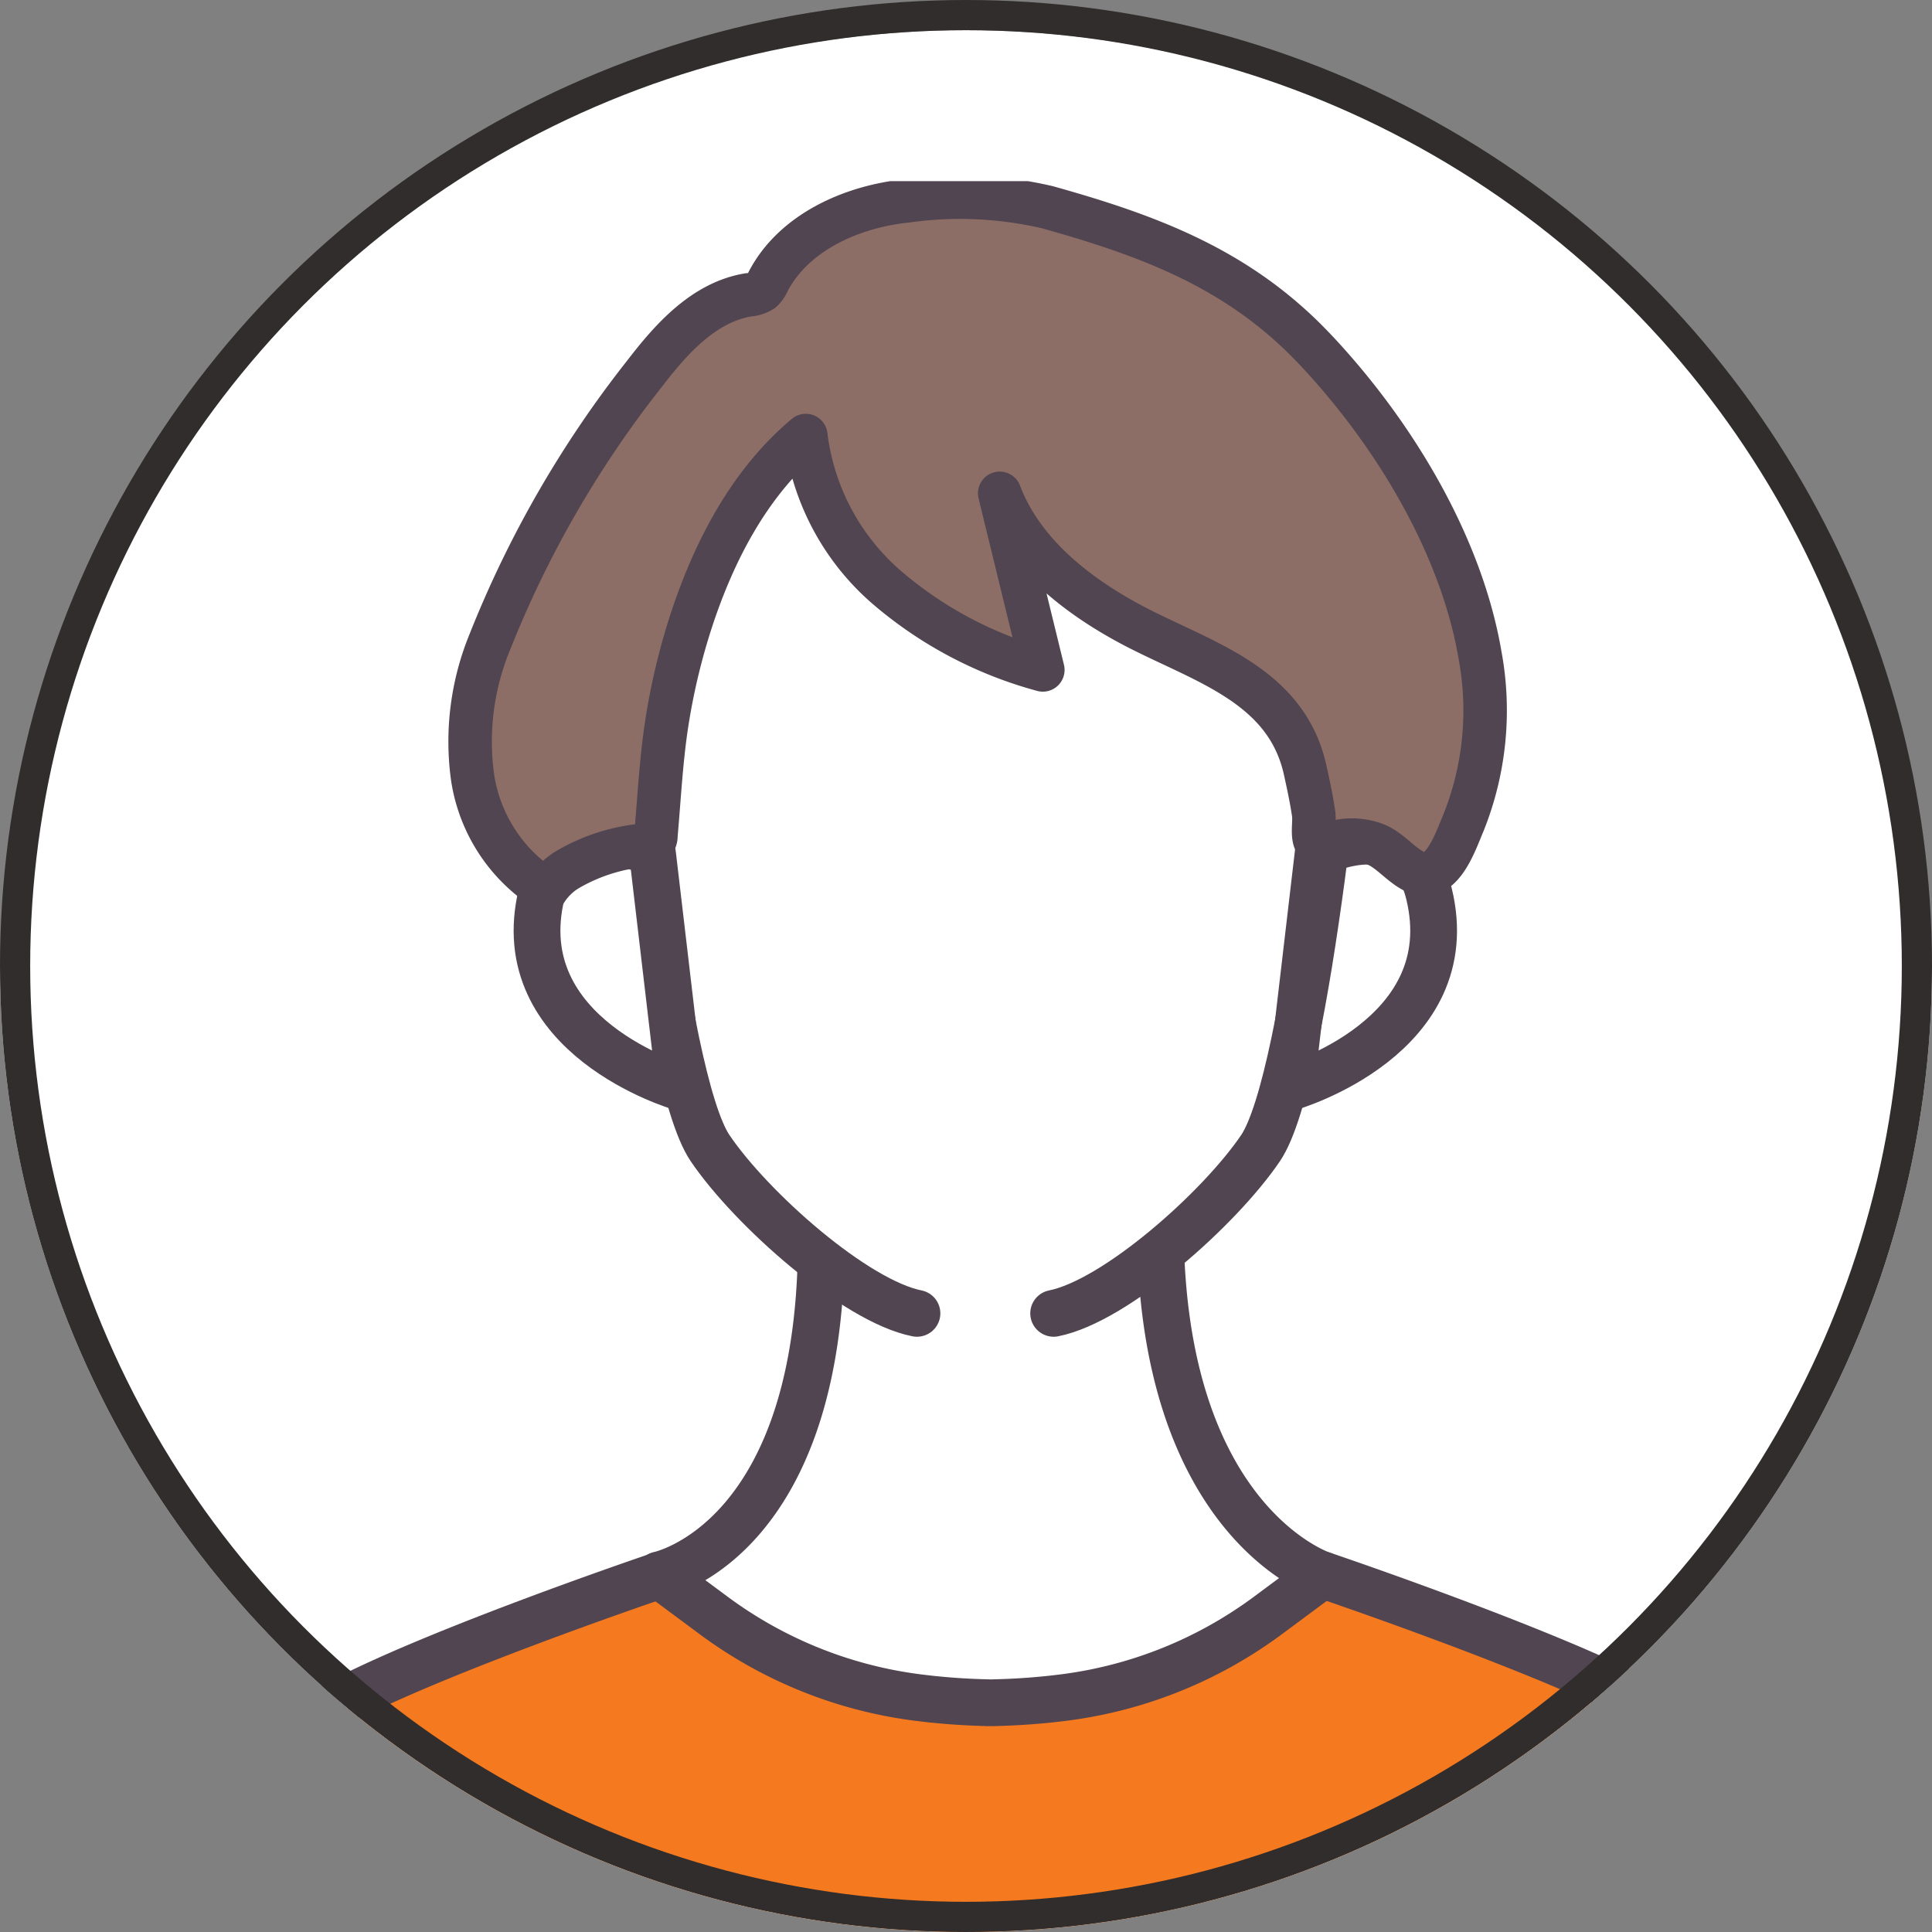
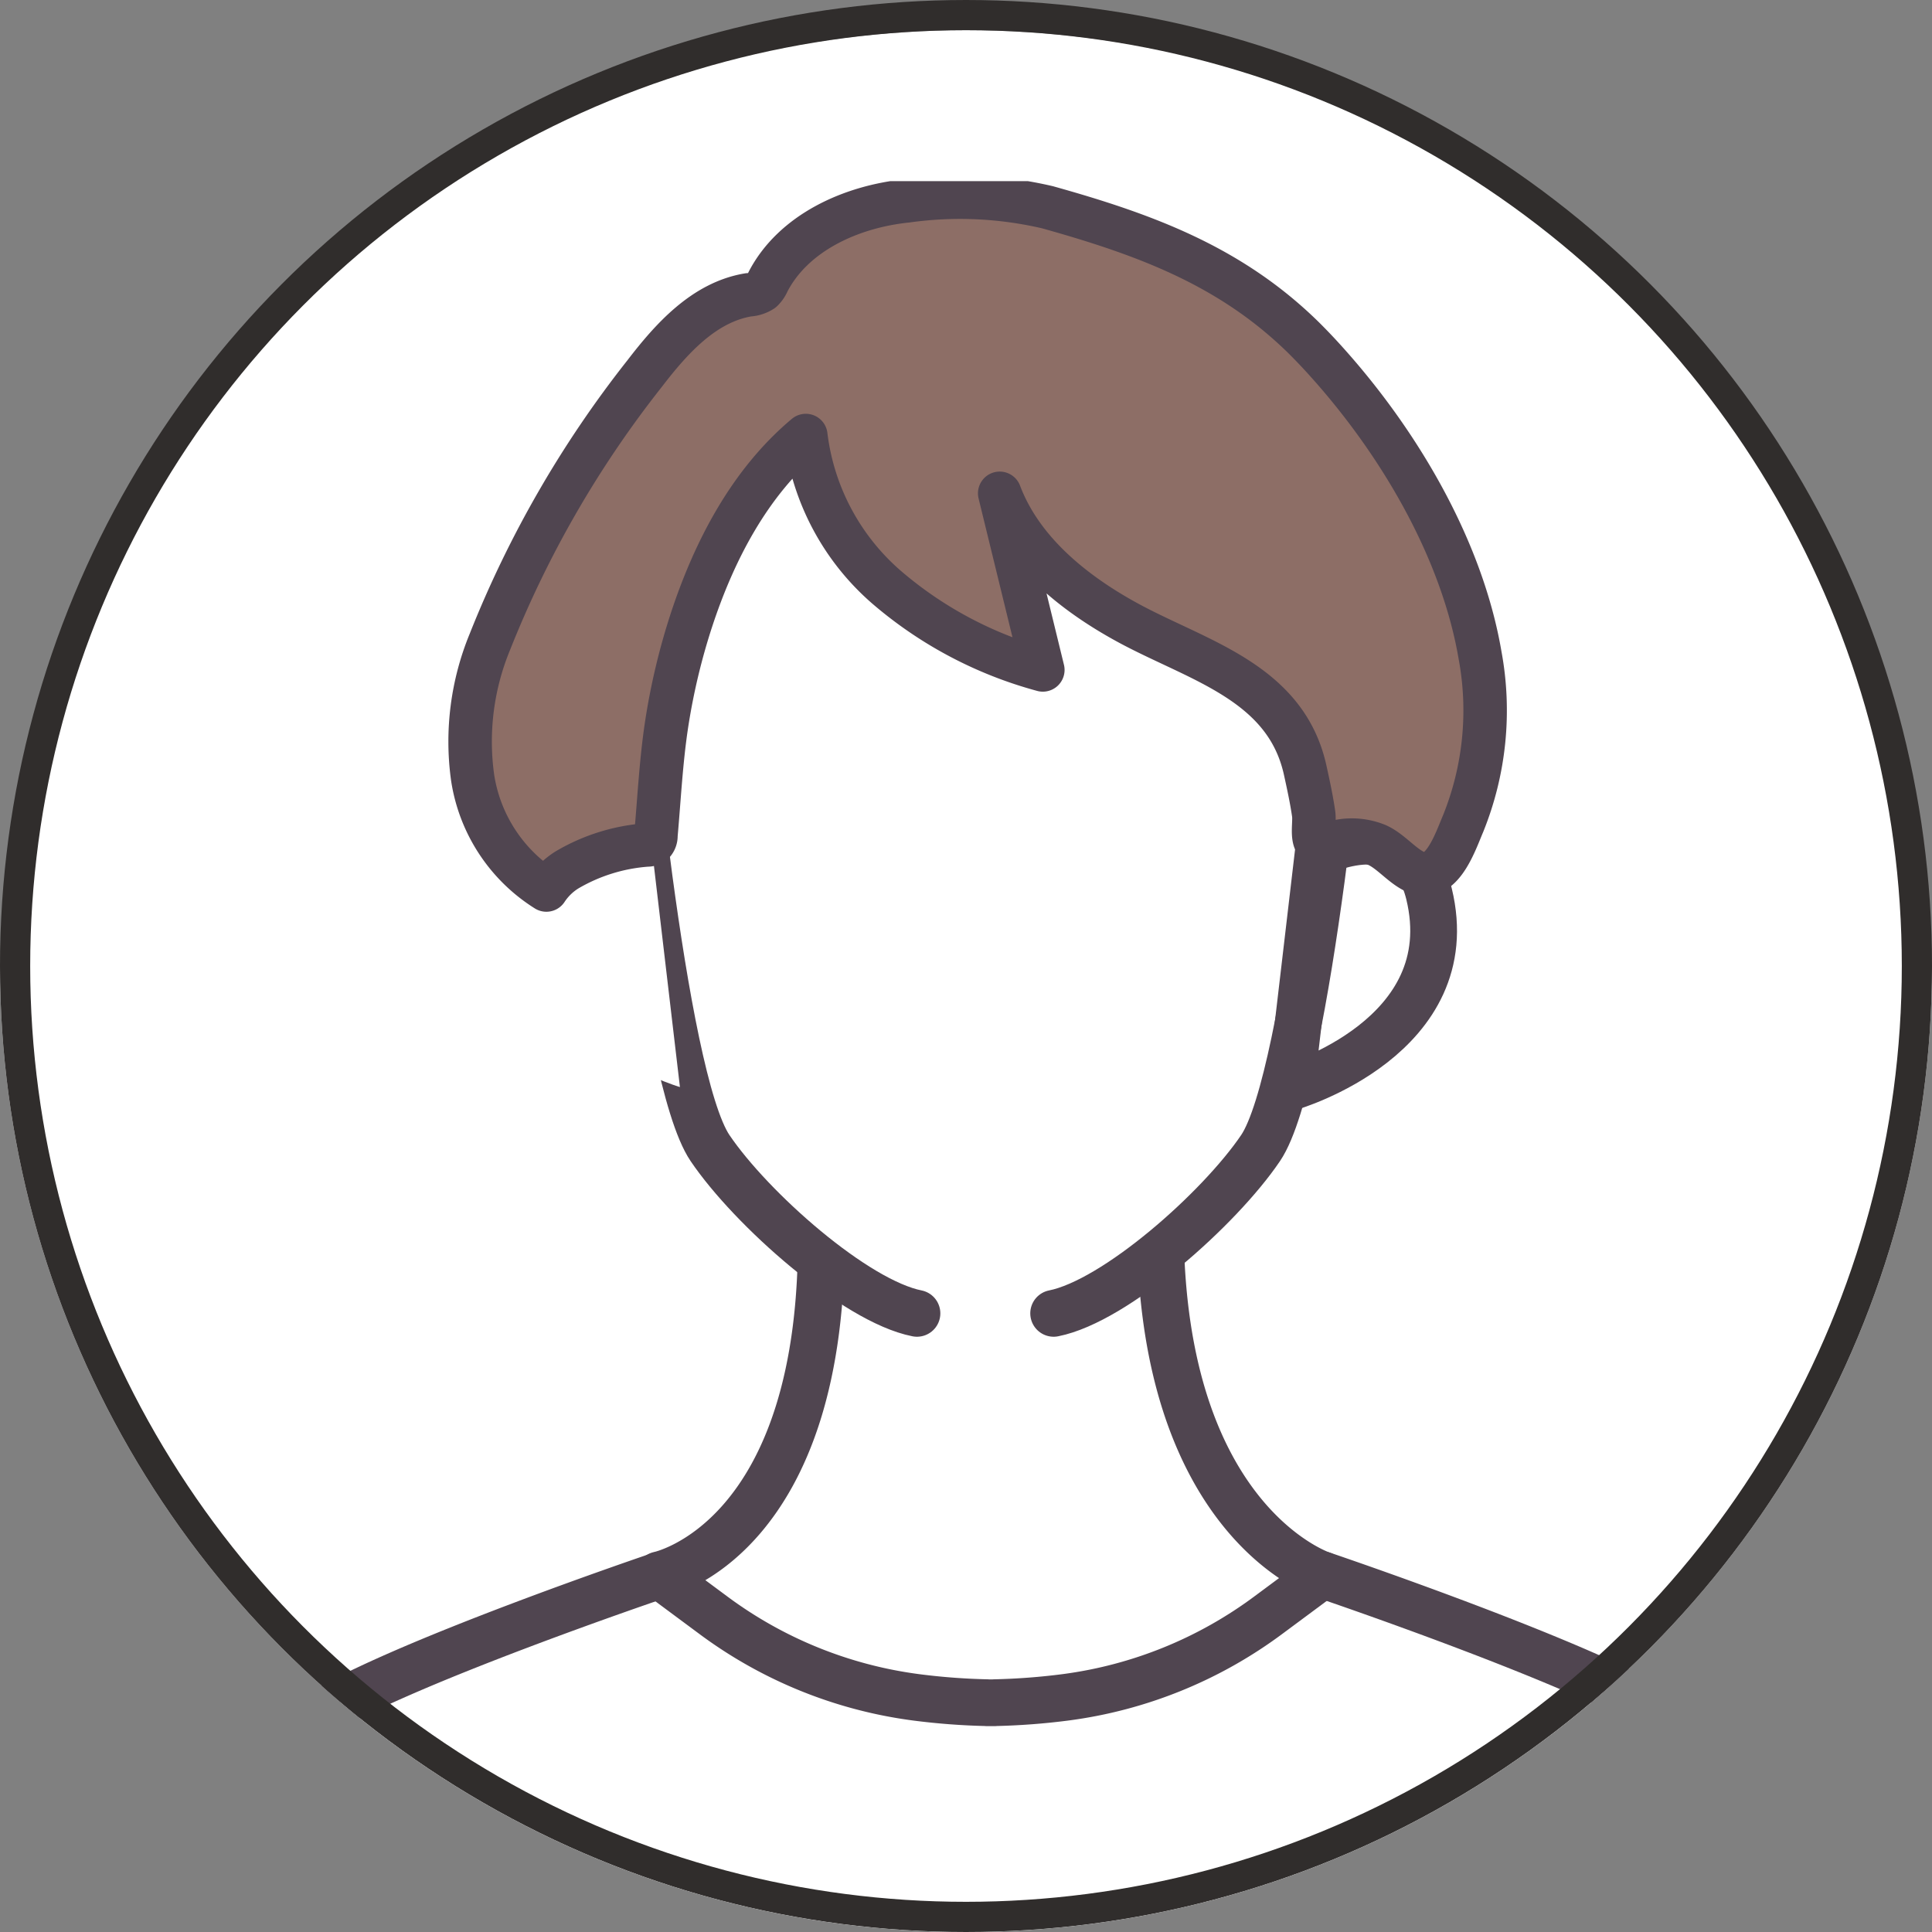
<svg xmlns="http://www.w3.org/2000/svg" height="128" viewBox="0 0 128 128" width="128">
  <rect x="0" y="0" width="128" height="128" fill="#808080" stroke="none" />
  <clipPath id="a">
    <circle cx="900" cy="759" r="64" />
  </clipPath>
  <clipPath id="b">
    <path d="m0 0h150v206.241h-150z" />
  </clipPath>
  <clipPath id="c">
-     <path d="m0 0h131.313v112.491h-131.313z" />
+     <path d="m0 0v112.491h-131.313z" />
  </clipPath>
  <g transform="translate(-836.897 -770.611)">
    <g clip-path="url(#a)" transform="translate(.897 75.611)">
      <circle cx="64" cy="64" fill="#fff" r="64" transform="translate(836 697)" />
      <g transform="translate(832 707)">
        <path d="m0 0h18.443v50.014h-18.443z" fill="#fff" transform="translate(11.518 154.477)" />
        <path d="m0 0h18.443v50.014h-18.443z" fill="#fff" transform="translate(109.358 154.477)" />
        <g clip-path="url(#b)">
          <path d="m133.642 189.442q-.595-7.334-1.19-14.669c-.871-10.735-2.314-22.5-6.554-32.529-1.68-3.977-5.979-7.184-9.606-9.3a90.889 90.889 0 0 0 -15.29-7.1c-2.585-.92-5.224-1.73-7.862-2.474-2.122-.6-3.7.154-5.874.364q-4.055.391-8.133.426a92.756 92.756 0 0 1 -16.624-1.355c-3.39-.588-6.811-1.369-10.237-1.035-4.13.4-7.909 2.384-11.742 3.976-7.748 3.216-16.454 5.16-22.323 11.155-6.81 6.956-8.164 19.129-9.488 28.3-2.284 15.824-3.986 31.746-5.909 47.62a3.073 3.073 0 0 0 .082 1.561 2.778 2.778 0 0 0 1.062 1.12 29.2 29.2 0 0 0 7.591 3.339c4.95 1.636 10.063 3.293 15.26 2.883a3.114 3.114 0 0 1 1.842.2c1.173.691-.239 9.035-.254 10.7-.011 1.26.022 2.366.022 2.366l80.156.39q-.145-2.891-.265-5.782c-.139-3.238-1.381-6.839 2.743-7.473 7.712-1.185 15.785-2.058 22.369-6.244a4.834 4.834 0 0 0 1.465-1.269 5.405 5.405 0 0 0 .514-3.522q-.878-10.824-1.756-21.648" fill="#fff" transform="translate(-.686 -30.335)" />
        </g>
        <g clip-path="url(#c)" transform="translate(3 92)">
          <path d="m129.514 67.037q-.588-7.257-1.177-14.515c-.862-10.622-2.289-22.259-6.485-32.186-1.662-3.935-5.916-7.108-9.5-9.2a89.932 89.932 0 0 0 -15.134-7.026c-2.558-.91-5.17-1.71-7.78-2.448-2.1-.593-3.66.152-5.812.36q-4.012.387-8.048.421a91.78 91.78 0 0 1 -16.449-1.343c-3.354-.579-6.739-1.351-10.129-1.021-4.087.4-7.826 2.359-11.618 3.934-7.667 3.182-16.282 5.105-22.088 11.037-6.738 6.883-8.078 18.928-9.388 28-2.259 15.656-3.943 31.411-5.846 47.117a3.04 3.04 0 0 0 .08 1.545 2.749 2.749 0 0 0 1.051 1.108 28.894 28.894 0 0 0 7.511 3.3c4.9 1.619 9.957 3.258 15.1 2.852a3.082 3.082 0 0 1 1.822.2c1.16.683-.238 8.94-.251 10.588-.01 1.247.022 2.341.022 2.341l79.312.386q-.144-2.86-.262-5.721c-.137-3.2-1.366-6.767 2.714-7.394 7.631-1.173 15.618-2.036 22.134-6.179a4.792 4.792 0 0 0 1.45-1.256 5.348 5.348 0 0 0 .509-3.485q-.869-10.71-1.737-21.42" fill="#f5791e" />
        </g>
        <g clip-path="url(#b)">
          <g fill="none" stroke="#504550" stroke-linecap="round" stroke-linejoin="round">
            <path d="m0 0v70.384" stroke-width="3.098" transform="translate(108.289 133.459)" />
            <path d="m14.6 251.975c.071 9.527.15 15.917.15 15.917" stroke-width="3.098" transform="translate(-3.639 -62.813)" />
            <path d="m48.577 123s-17.905 6.051-23.092 9.508c-3.369 2.247-10.668 6.9-13.335 18.27-1.059 4.513-2.161 9.453-2.973 14.1-1.078 6.171-4.919 44.647-6 50.818a76.042 76.042 0 0 0 24.671 7.642" stroke-width="3.098" transform="translate(-.793 -30.663)" />
            <path d="m171.064 250.382c-.074 10.185-.159 17.113-.159 17.113" stroke-width="3.098" transform="translate(-42.604 -62.416)" />
            <path d="m122.052 123s17.905 6.051 23.092 9.508c3.369 2.247 10.668 6.9 13.335 18.27 1.059 4.513 2.161 9.453 2.973 14.1 1.078 6.171 2.155 44.647 3.233 50.818a76.037 76.037 0 0 1 -24.671 7.642" stroke-width="3.098" transform="translate(-30.425 -30.663)" />
            <path d="m3.6 0-3.6 70.384" stroke-width="3.098" transform="translate(27.513 133.459)" />
            <path d="m154.942 150.774a30.827 30.827 0 0 0 -8.337 14.108" stroke-width="3.098" transform="translate(-36.546 -37.585)" />
            <path d="m27.983 150.774a30.826 30.826 0 0 1 8.337 14.108" stroke-width="3.098" transform="translate(-6.976 -37.585)" />
          </g>
          <path d="m96.7 92.08-11.234 1.368-11.235-1.368c.369 20.992-10.745 23.214-10.745 23.214l3.558 2.64a28.786 28.786 0 0 0 13.478 5.473 43.88 43.88 0 0 0 4.7.354v.005h.248.246v-.005a43.906 43.906 0 0 0 4.7-.354 28.783 28.783 0 0 0 13.478-5.473l3.558-2.64s-10.752-3.457-10.752-23.214" fill="#fff" transform="translate(-15.826 -22.954)" />
          <path d="m96.7 92.08-11.234 1.368-11.235-1.368c.369 20.992-10.745 23.214-10.745 23.214l3.558 2.64a28.786 28.786 0 0 0 13.478 5.473 43.88 43.88 0 0 0 4.7.354v.005h.248.246v-.005a43.906 43.906 0 0 0 4.7-.354 28.783 28.783 0 0 0 13.478-5.473l3.558-2.64s-10.752-3.457-10.752-23.214z" fill="none" stroke="#504550" stroke-linecap="round" stroke-linejoin="round" stroke-width="3.098" transform="translate(-15.826 -22.954)" />
          <path d="m89.631 78.485c.6-.253 1.2-.527 1.784-.809 4.062-1.95 8.087-4.465 10.376-8.346 1.941-3.292 3.369-6 4.019-9.783 1.453-8.465 2.211-18.24-.449-26.538a27.086 27.086 0 0 0 -8.606-12.367c-3.765-3.144-8.39-5.566-13.329-5.024-5.266.582-9.926 1.212-13.565 5.563-4.937 5.9-6.6 13.683-6.961 21.19-.169 3.523-.622 7.025.008 10.491a107.315 107.315 0 0 0 3.286 13.231 17.4 17.4 0 0 0 1.465 3.589 15.166 15.166 0 0 0 2.79 3.3c4.094 3.845 8.94 7.5 14.8 6.765a16.731 16.731 0 0 0 4.377-1.259" fill="#fff" transform="translate(-15.601 -3.874)" />
          <path d="m79.82 85.382c-4.094-.812-10.989-6.929-13.709-10.949-3.213-4.748-5.648-31.914-5.663-32.839" fill="none" stroke="#504550" stroke-linecap="round" stroke-linejoin="round" stroke-width="3.098" transform="translate(-15.069 -10.369)" />
          <path d="m60.371 59.062s-5.949-3.062-7.344 2.678c-2.3 9.472 9.163 12.8 9.163 12.8z" fill="#fff" transform="translate(-13.143 -14.52)" />
-           <path d="m60.371 59.062s-5.949-3.062-7.344 2.678c-2.3 9.472 9.163 12.8 9.163 12.8z" fill="none" stroke="#504550" stroke-linecap="round" stroke-linejoin="round" stroke-width="3.098" transform="translate(-13.143 -14.52)" />
          <path d="m121.053 59.062s5.947-3.062 7.347 2.678c2.3 9.472-9.162 12.8-9.162 12.8z" fill="#fff" transform="translate(-29.723 -14.52)" />
          <path d="m121.053 59.062s5.947-3.062 7.347 2.678c2.3 9.472-9.162 12.8-9.162 12.8z" fill="none" stroke="#504550" stroke-linecap="round" stroke-linejoin="round" stroke-width="3.098" transform="translate(-29.723 -14.52)" />
          <path d="m98.315 85.382c4.094-.812 10.989-6.929 13.709-10.949 3.213-4.748 5.648-31.914 5.663-32.839" fill="none" stroke="#504550" stroke-linecap="round" stroke-linejoin="round" stroke-width="3.098" transform="translate(-24.508 -10.369)" />
          <path d="m103.156 11.9q-.564-.611-1.159-1.2c-4.843-4.741-10.497-6.806-16.926-8.607a25.481 25.481 0 0 0 -9.337-.423c-3.7.381-7.512 2.114-9.194 5.364a1.713 1.713 0 0 1 -.388.568 1.839 1.839 0 0 1 -.9.29c-2.942.485-5.106 2.9-6.895 5.235a70.81 70.81 0 0 0 -10.234 17.744 17.334 17.334 0 0 0 -1.152 8.983 10.681 10.681 0 0 0 4.89 7.47 4.442 4.442 0 0 1 1.369-1.333 12.159 12.159 0 0 1 5.305-1.652.745.745 0 0 0 .361-.088.69.69 0 0 0 .222-.543c.215-2.419.335-4.844.692-7.245a43.439 43.439 0 0 1 1.684-7.091c1.492-4.515 3.818-9.026 7.555-12.158a15.826 15.826 0 0 0 5.361 10.059 26.464 26.464 0 0 0 10.342 5.47q-1.428-5.85-2.857-11.7c1.439 3.806 4.847 6.588 8.47 8.563 4.627 2.522 10.48 3.918 11.77 9.783.206.938.425 1.946.561 2.9.111.778-.39 2.4.916 2.034a4.426 4.426 0 0 1 3.278.019c.971.426 1.787 1.555 2.763 1.866 1.583.5 2.439-2.1 2.94-3.272a20.012 20.012 0 0 0 1.127-11.162c-1.233-7.238-5.586-14.474-10.563-19.87" fill="#8d6e66" transform="translate(-11.662 -.359)" />
          <path d="m103.156 11.9q-.564-.611-1.159-1.2c-4.843-4.741-10.497-6.806-16.926-8.607a25.481 25.481 0 0 0 -9.337-.423c-3.7.381-7.512 2.114-9.194 5.364a1.713 1.713 0 0 1 -.388.568 1.839 1.839 0 0 1 -.9.29c-2.942.485-5.106 2.9-6.895 5.235a70.81 70.81 0 0 0 -10.234 17.744 17.334 17.334 0 0 0 -1.152 8.983 10.681 10.681 0 0 0 4.89 7.47 4.442 4.442 0 0 1 1.369-1.333 12.159 12.159 0 0 1 5.305-1.652.745.745 0 0 0 .361-.088.69.69 0 0 0 .222-.543c.215-2.419.335-4.844.692-7.245a43.439 43.439 0 0 1 1.684-7.091c1.492-4.515 3.818-9.026 7.555-12.158a15.826 15.826 0 0 0 5.361 10.059 26.464 26.464 0 0 0 10.342 5.47q-1.428-5.85-2.857-11.7c1.439 3.806 4.847 6.588 8.47 8.563 4.627 2.522 10.48 3.918 11.77 9.783.206.938.425 1.946.561 2.9.111.778-.39 2.4.916 2.034a4.426 4.426 0 0 1 3.278.019c.971.426 1.787 1.555 2.763 1.866 1.583.5 2.439-2.1 2.94-3.272a20.012 20.012 0 0 0 1.127-11.162c-1.235-7.243-5.587-14.474-10.564-19.874z" fill="none" stroke="#504550" stroke-linecap="round" stroke-linejoin="round" stroke-width="2.881" transform="translate(-11.662 -.359)" />
        </g>
      </g>
    </g>
    <g fill="none" stroke="#302d2c" stroke-width="2">
      <circle cx="900.897" cy="834.611" r="64" stroke="none" />
      <circle cx="900.897" cy="834.611" fill="none" r="63" />
    </g>
  </g>
</svg>